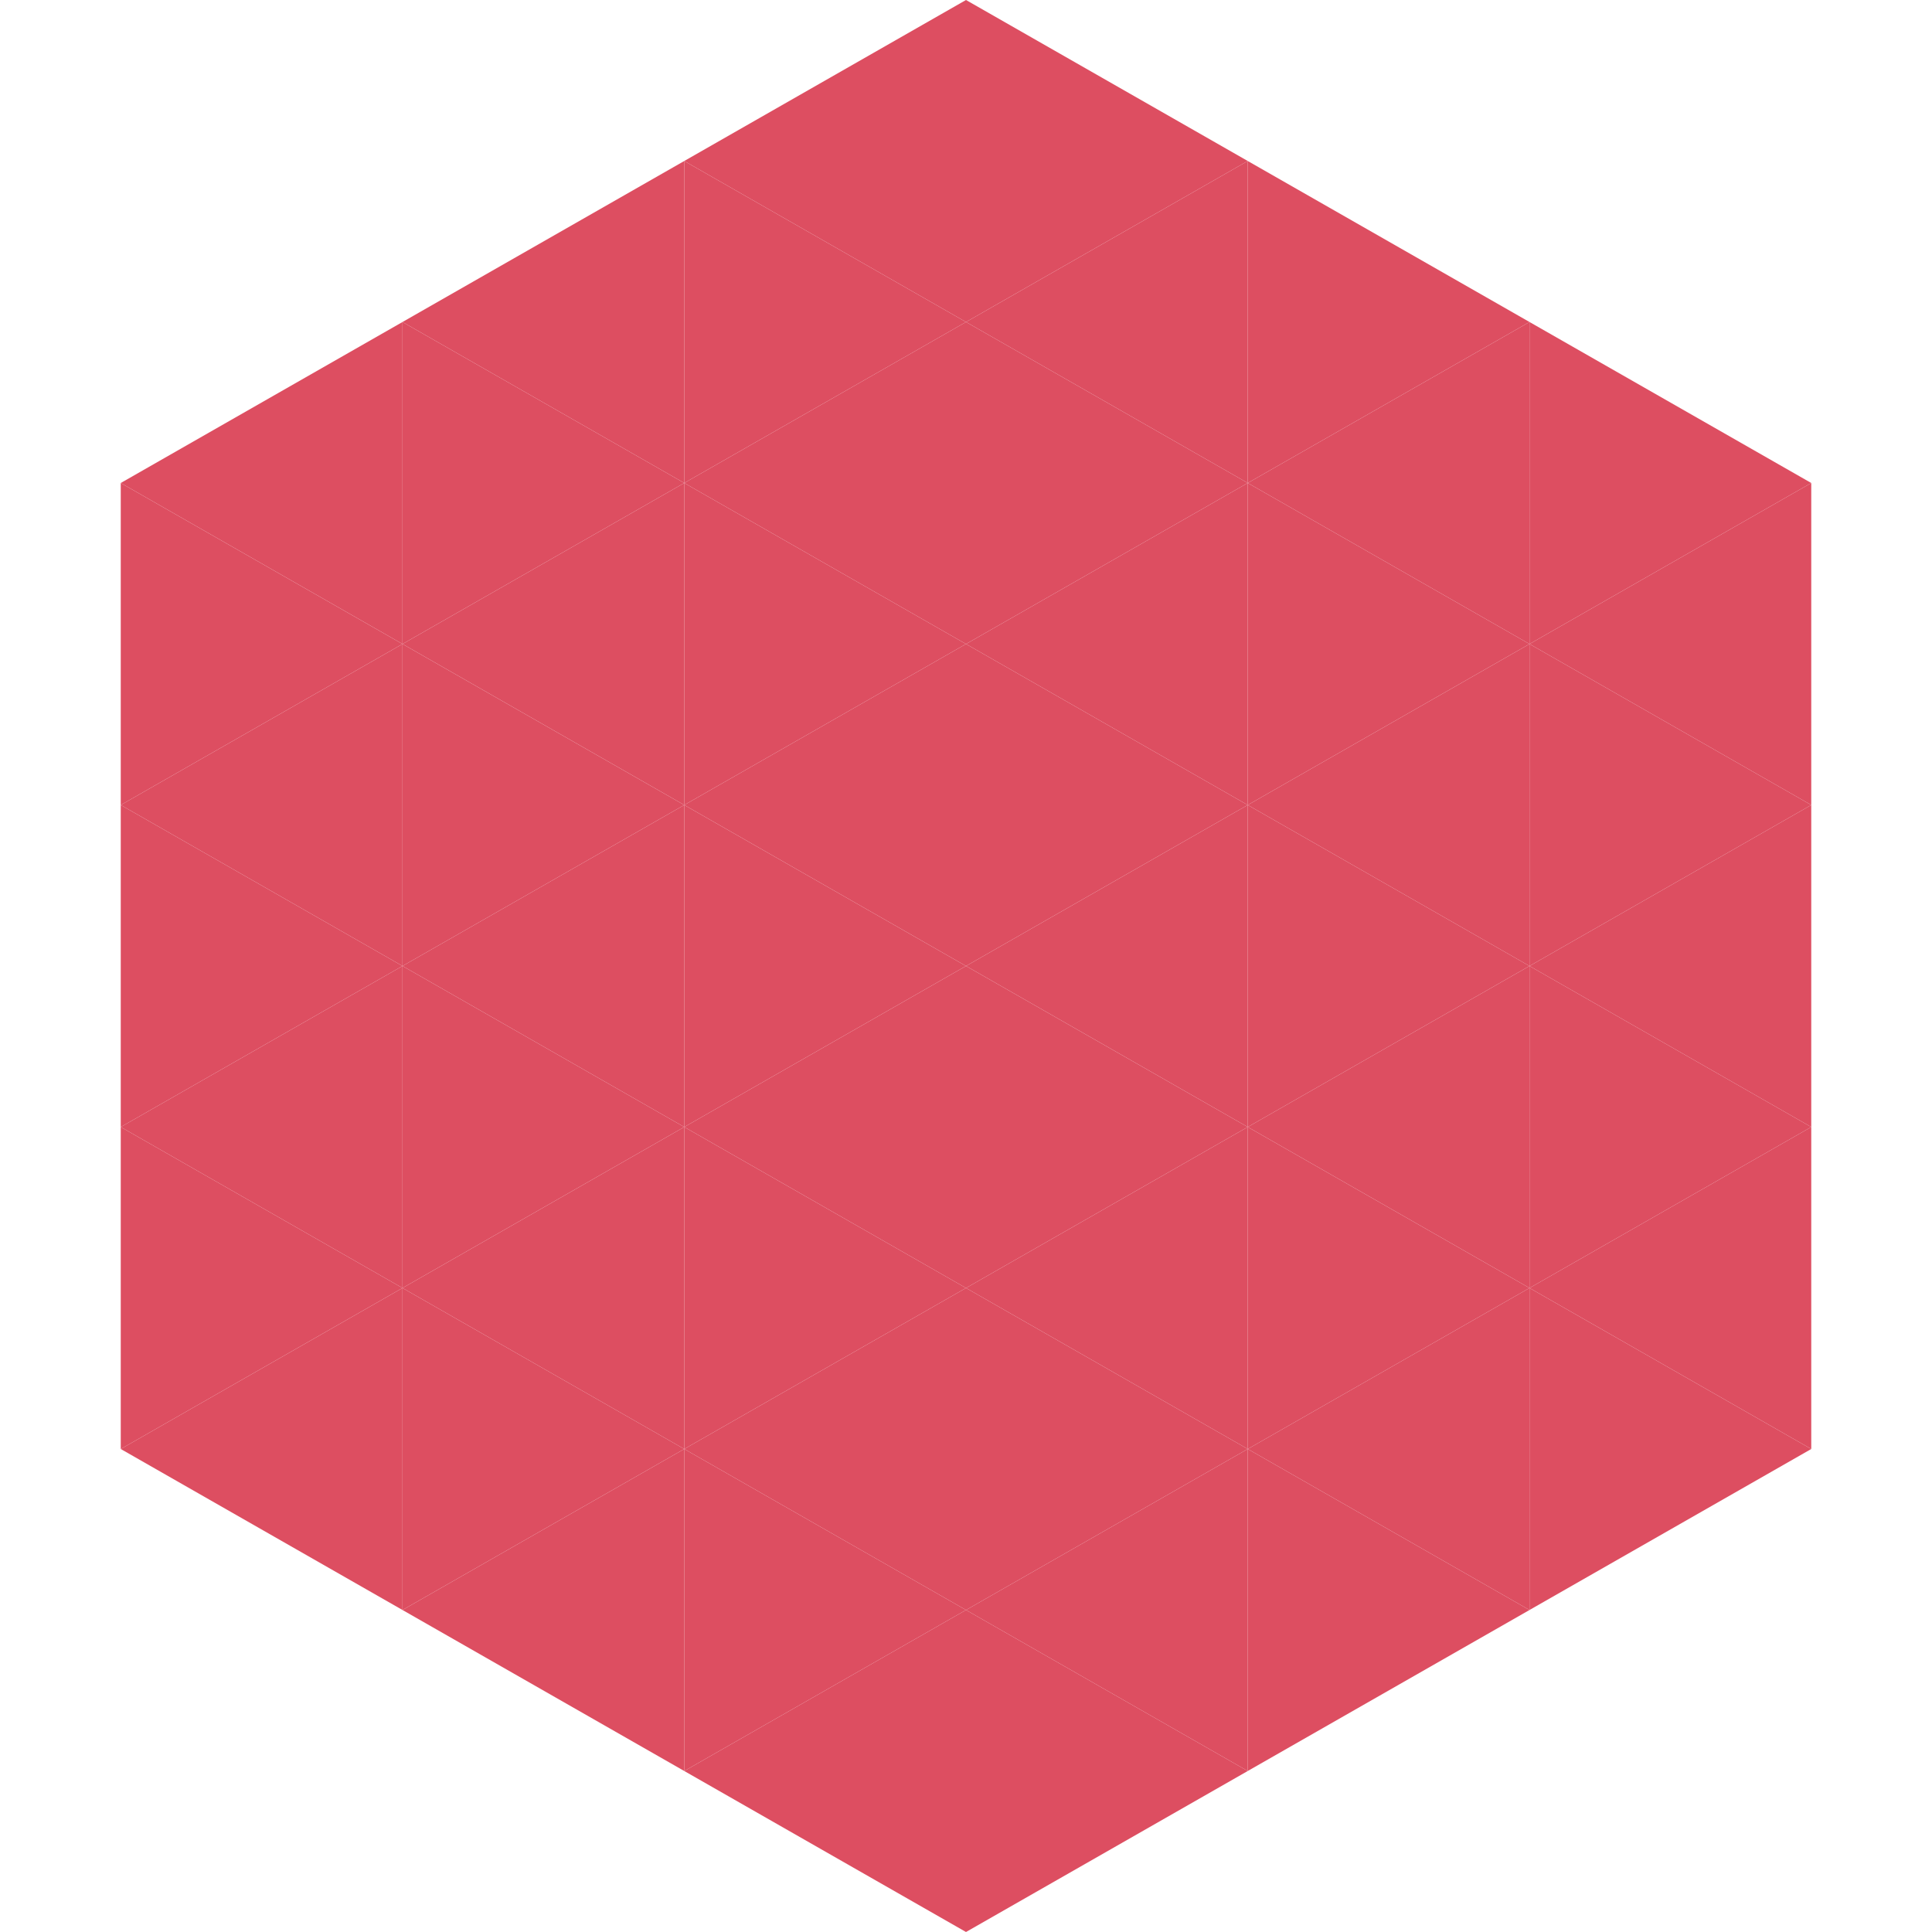
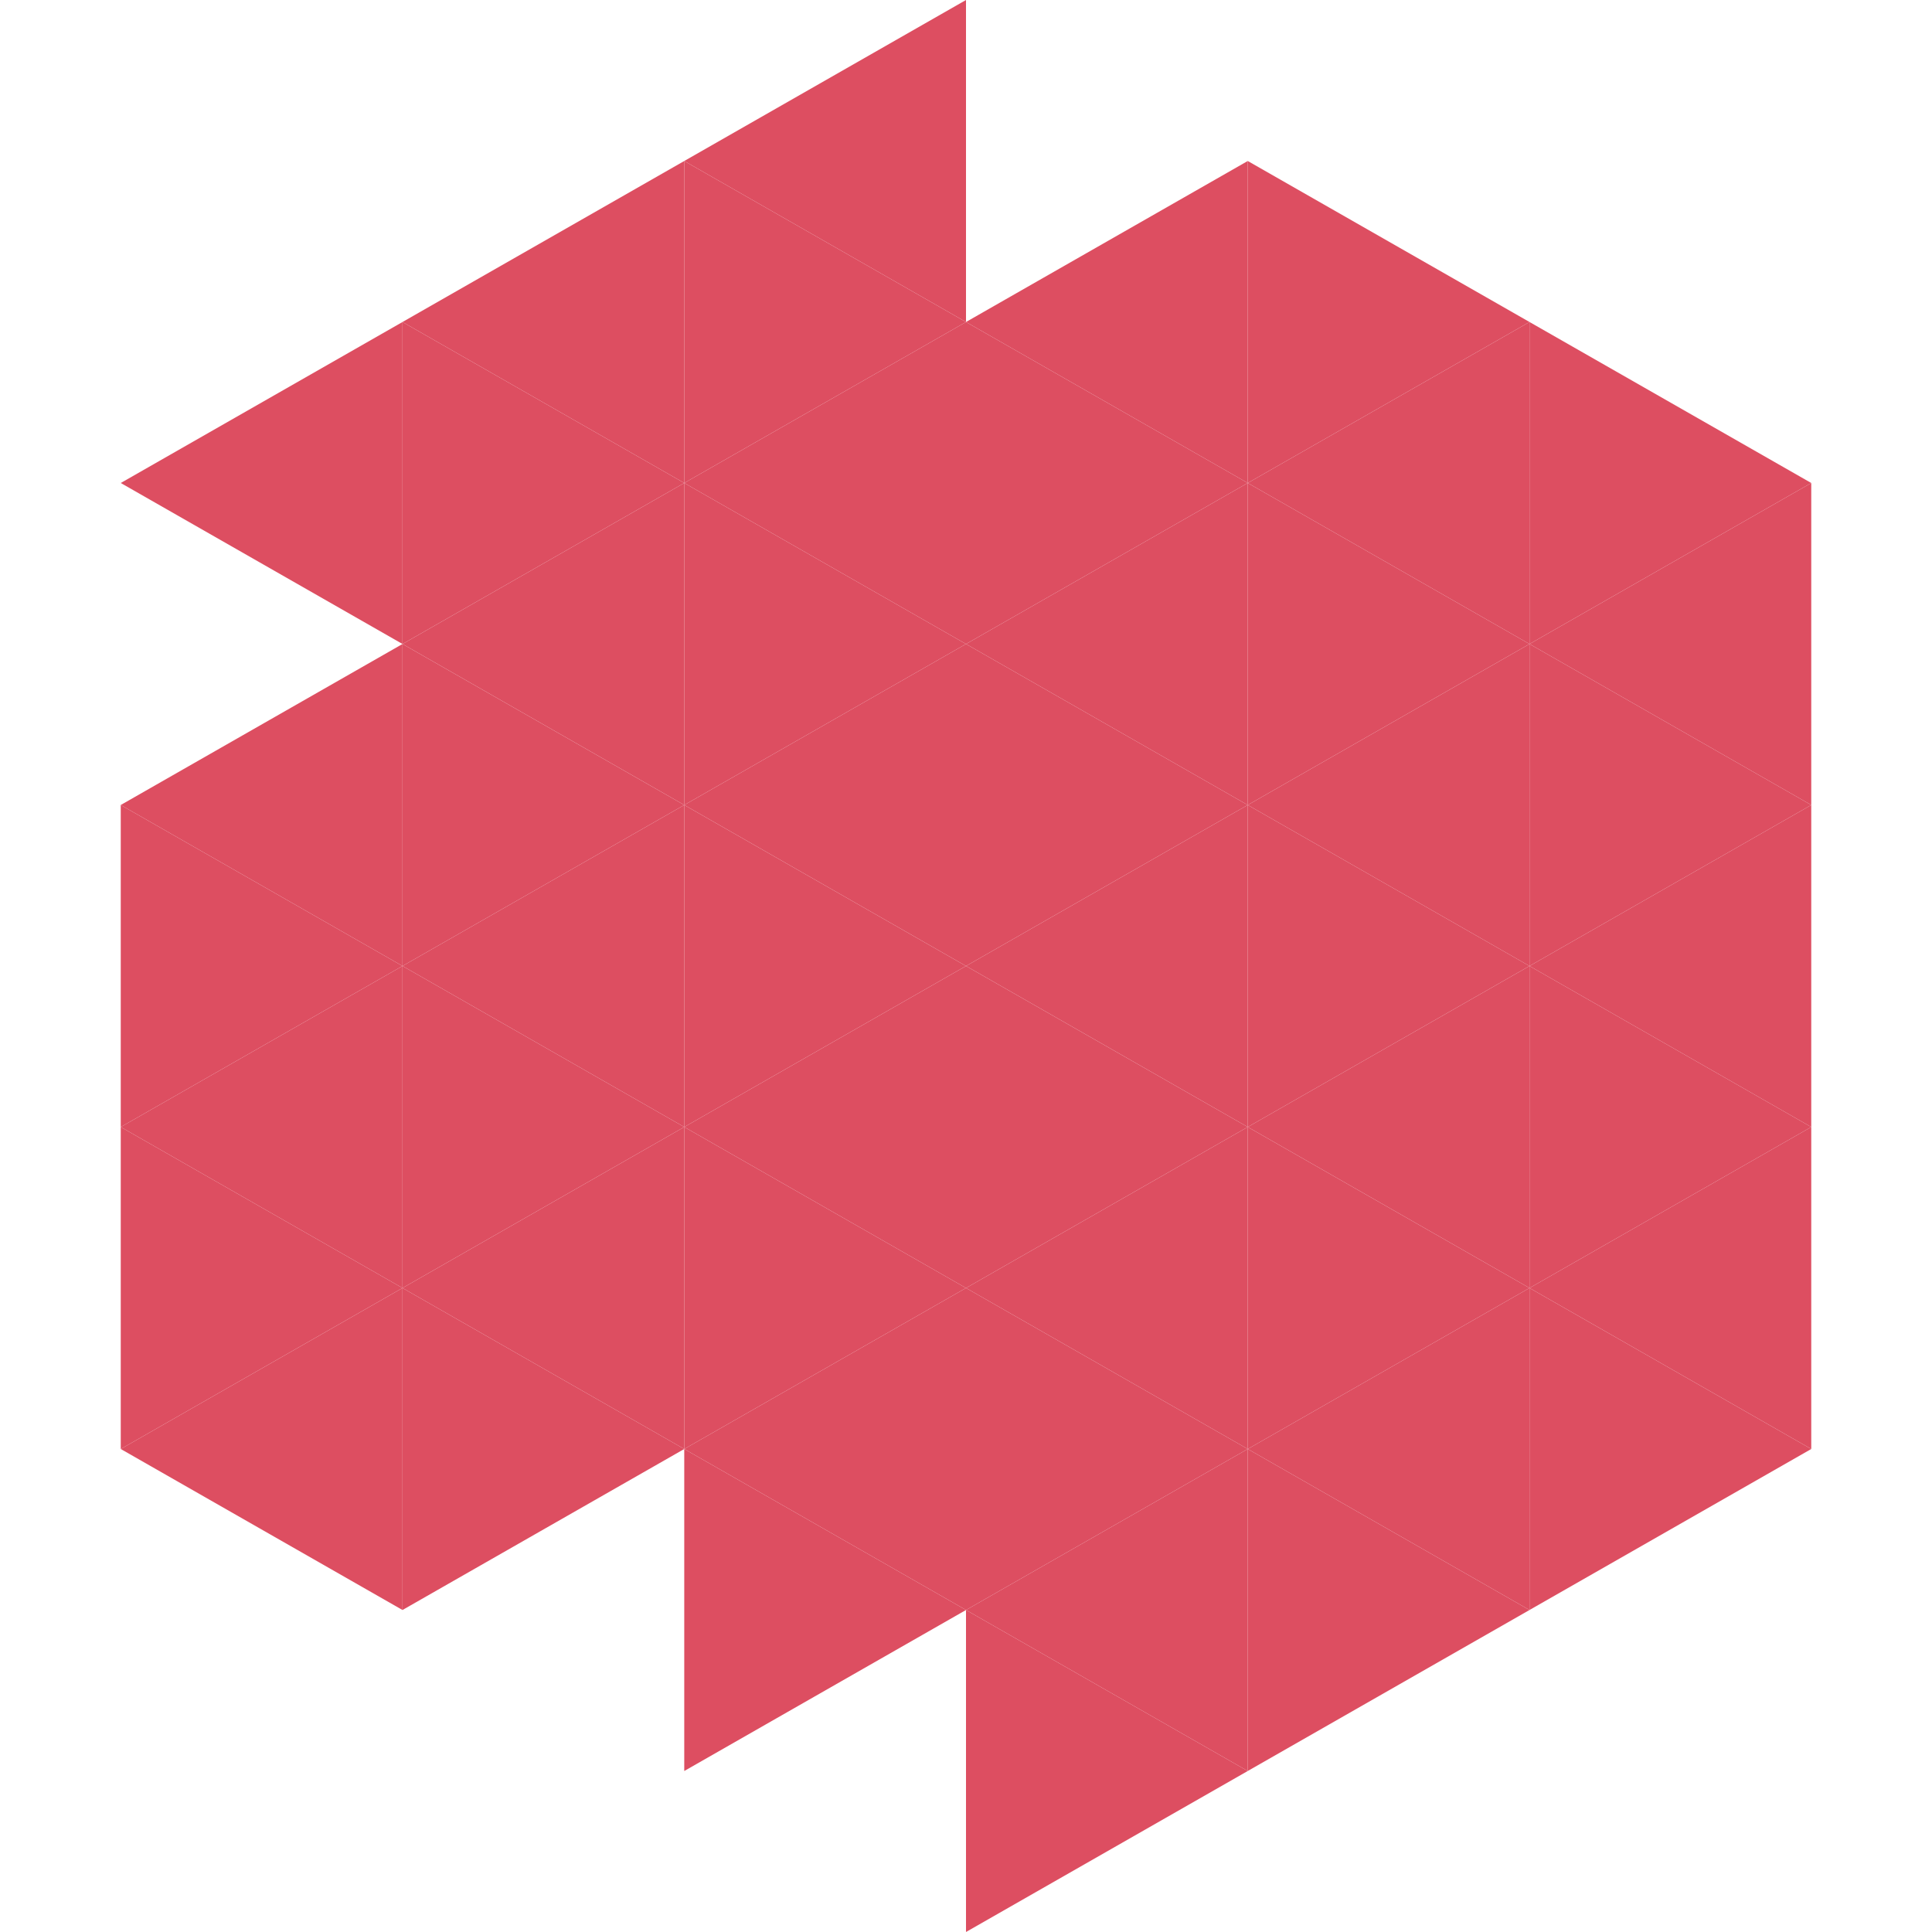
<svg xmlns="http://www.w3.org/2000/svg" width="240" height="240">
  <polygon points="50,40 15,60 50,80" style="fill:rgb(221,78,97)" />
  <polygon points="190,40 225,60 190,80" style="fill:rgb(221,78,97)" />
-   <polygon points="15,60 50,80 15,100" style="fill:rgb(221,78,97)" />
  <polygon points="225,60 190,80 225,100" style="fill:rgb(221,78,97)" />
  <polygon points="50,80 15,100 50,120" style="fill:rgb(221,78,97)" />
  <polygon points="190,80 225,100 190,120" style="fill:rgb(221,78,97)" />
  <polygon points="15,100 50,120 15,140" style="fill:rgb(221,78,97)" />
  <polygon points="225,100 190,120 225,140" style="fill:rgb(221,78,97)" />
  <polygon points="50,120 15,140 50,160" style="fill:rgb(221,78,97)" />
  <polygon points="190,120 225,140 190,160" style="fill:rgb(221,78,97)" />
  <polygon points="15,140 50,160 15,180" style="fill:rgb(221,78,97)" />
  <polygon points="225,140 190,160 225,180" style="fill:rgb(221,78,97)" />
  <polygon points="50,160 15,180 50,200" style="fill:rgb(221,78,97)" />
  <polygon points="190,160 225,180 190,200" style="fill:rgb(221,78,97)" />
  <polygon points="15,180 50,200 15,220" style="fill:rgb(255,255,255); fill-opacity:0" />
  <polygon points="225,180 190,200 225,220" style="fill:rgb(255,255,255); fill-opacity:0" />
  <polygon points="50,0 85,20 50,40" style="fill:rgb(255,255,255); fill-opacity:0" />
  <polygon points="190,0 155,20 190,40" style="fill:rgb(255,255,255); fill-opacity:0" />
  <polygon points="85,20 50,40 85,60" style="fill:rgb(221,78,97)" />
  <polygon points="155,20 190,40 155,60" style="fill:rgb(221,78,97)" />
  <polygon points="50,40 85,60 50,80" style="fill:rgb(221,78,97)" />
  <polygon points="190,40 155,60 190,80" style="fill:rgb(221,78,97)" />
  <polygon points="85,60 50,80 85,100" style="fill:rgb(221,78,97)" />
  <polygon points="155,60 190,80 155,100" style="fill:rgb(221,78,97)" />
  <polygon points="50,80 85,100 50,120" style="fill:rgb(221,78,97)" />
  <polygon points="190,80 155,100 190,120" style="fill:rgb(221,78,97)" />
  <polygon points="85,100 50,120 85,140" style="fill:rgb(221,78,97)" />
  <polygon points="155,100 190,120 155,140" style="fill:rgb(221,78,97)" />
  <polygon points="50,120 85,140 50,160" style="fill:rgb(221,78,97)" />
  <polygon points="190,120 155,140 190,160" style="fill:rgb(221,78,97)" />
  <polygon points="85,140 50,160 85,180" style="fill:rgb(221,78,97)" />
  <polygon points="155,140 190,160 155,180" style="fill:rgb(221,78,97)" />
  <polygon points="50,160 85,180 50,200" style="fill:rgb(221,78,97)" />
  <polygon points="190,160 155,180 190,200" style="fill:rgb(221,78,97)" />
-   <polygon points="85,180 50,200 85,220" style="fill:rgb(221,78,97)" />
  <polygon points="155,180 190,200 155,220" style="fill:rgb(221,78,97)" />
  <polygon points="120,0 85,20 120,40" style="fill:rgb(221,78,97)" />
-   <polygon points="120,0 155,20 120,40" style="fill:rgb(221,78,97)" />
  <polygon points="85,20 120,40 85,60" style="fill:rgb(221,78,97)" />
  <polygon points="155,20 120,40 155,60" style="fill:rgb(221,78,97)" />
  <polygon points="120,40 85,60 120,80" style="fill:rgb(221,78,97)" />
  <polygon points="120,40 155,60 120,80" style="fill:rgb(221,78,97)" />
  <polygon points="85,60 120,80 85,100" style="fill:rgb(221,78,97)" />
  <polygon points="155,60 120,80 155,100" style="fill:rgb(221,78,97)" />
  <polygon points="120,80 85,100 120,120" style="fill:rgb(221,78,97)" />
  <polygon points="120,80 155,100 120,120" style="fill:rgb(221,78,97)" />
  <polygon points="85,100 120,120 85,140" style="fill:rgb(221,78,97)" />
  <polygon points="155,100 120,120 155,140" style="fill:rgb(221,78,97)" />
  <polygon points="120,120 85,140 120,160" style="fill:rgb(221,78,97)" />
  <polygon points="120,120 155,140 120,160" style="fill:rgb(221,78,97)" />
  <polygon points="85,140 120,160 85,180" style="fill:rgb(221,78,97)" />
  <polygon points="155,140 120,160 155,180" style="fill:rgb(221,78,97)" />
  <polygon points="120,160 85,180 120,200" style="fill:rgb(221,78,97)" />
  <polygon points="120,160 155,180 120,200" style="fill:rgb(221,78,97)" />
  <polygon points="85,180 120,200 85,220" style="fill:rgb(221,78,97)" />
  <polygon points="155,180 120,200 155,220" style="fill:rgb(221,78,97)" />
-   <polygon points="120,200 85,220 120,240" style="fill:rgb(221,78,97)" />
  <polygon points="120,200 155,220 120,240" style="fill:rgb(221,78,97)" />
  <polygon points="85,220 120,240 85,260" style="fill:rgb(255,255,255); fill-opacity:0" />
  <polygon points="155,220 120,240 155,260" style="fill:rgb(255,255,255); fill-opacity:0" />
</svg>